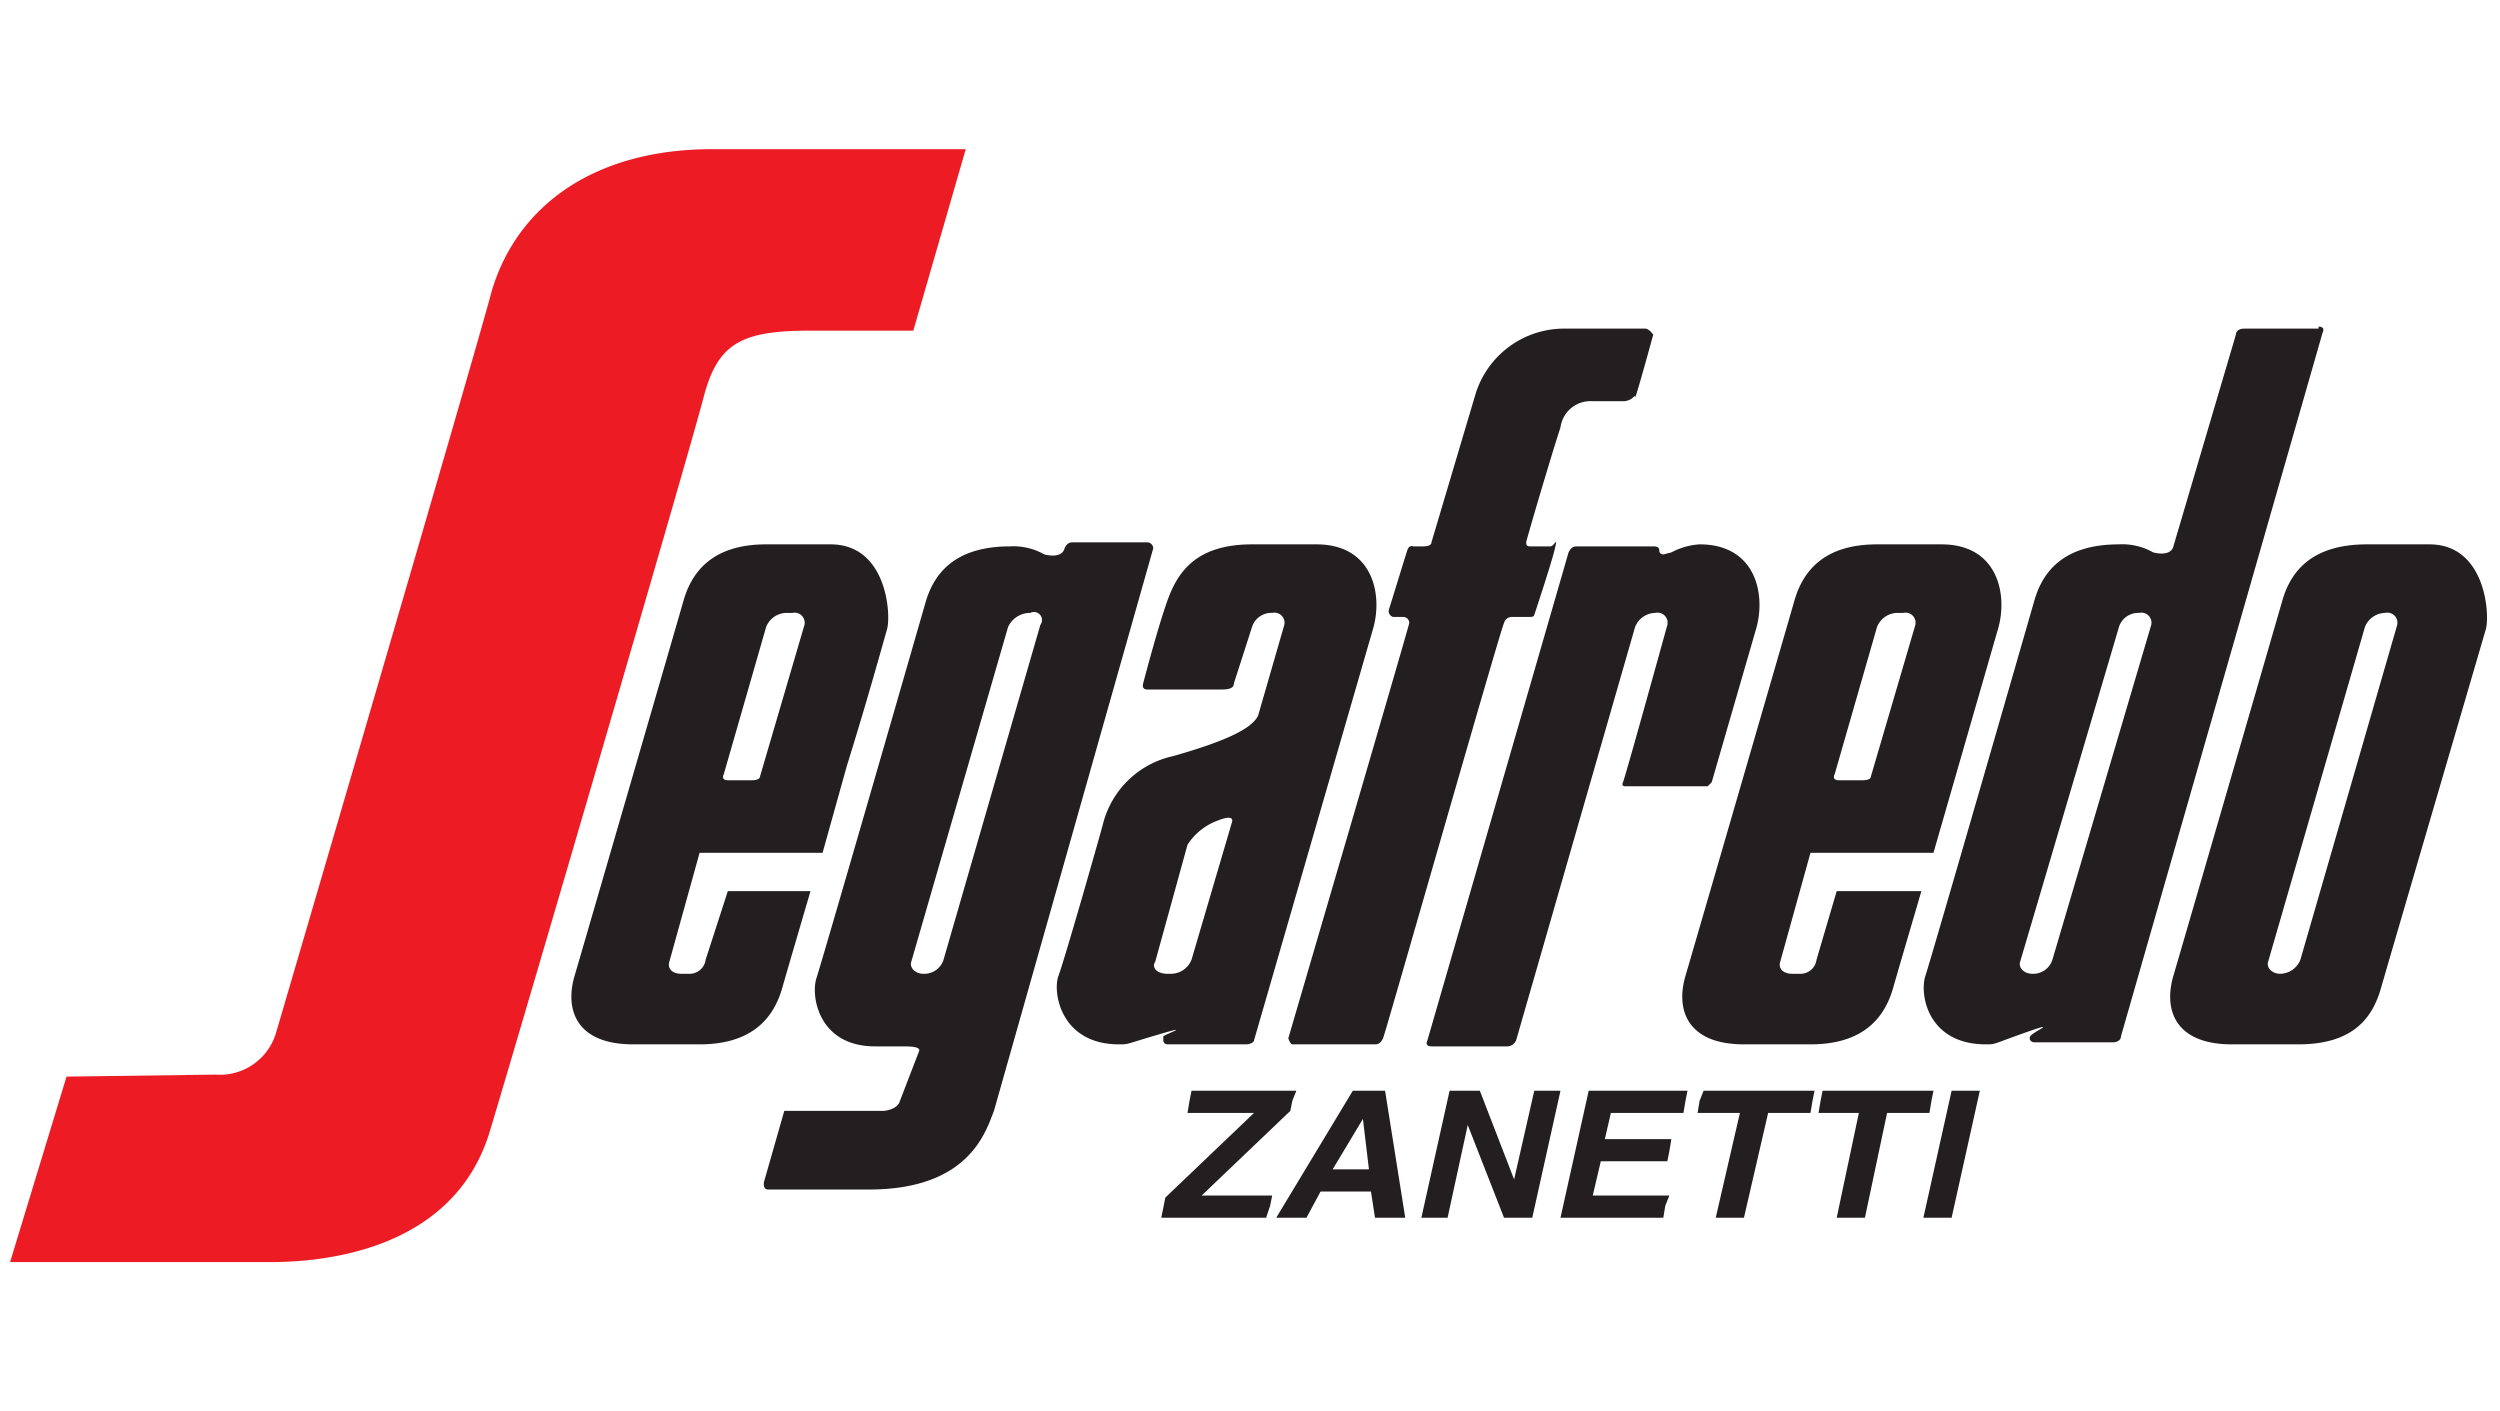
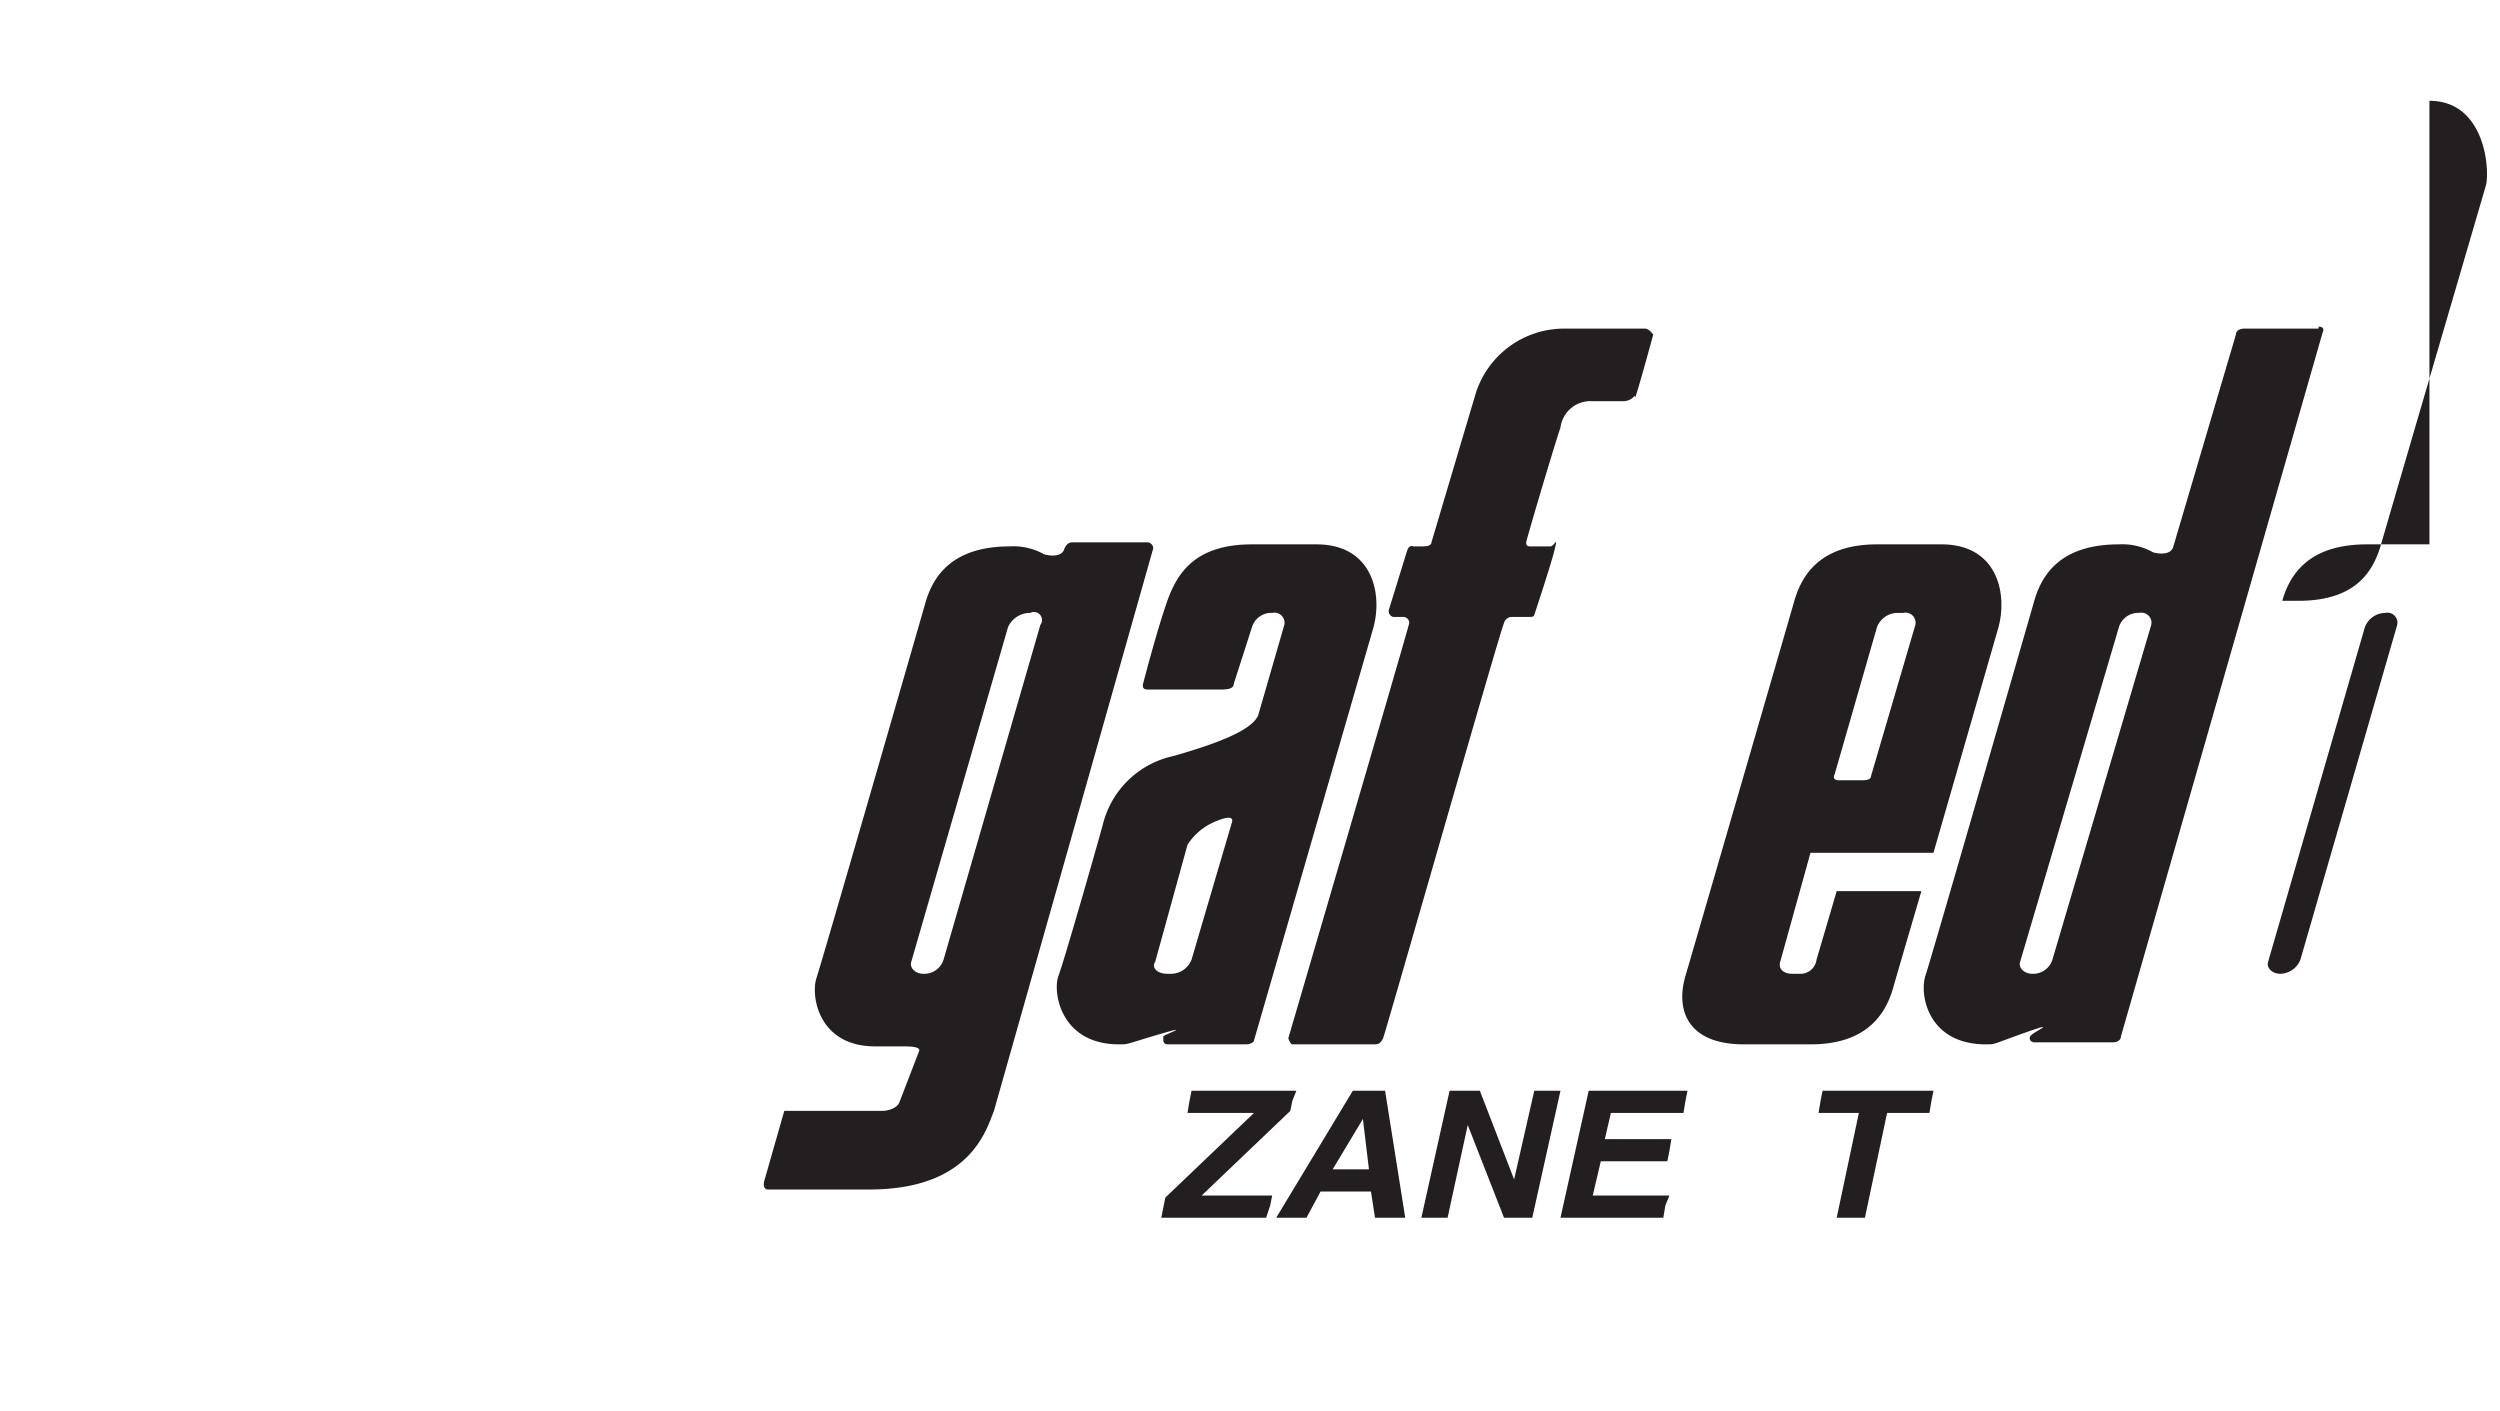
<svg xmlns="http://www.w3.org/2000/svg" id="Layer_1" data-name="Layer 1" width="124" height="70" viewBox="0 0 124 70">
  <defs>
    <style>.cls-1{fill:#ed1c24;}.cls-1,.cls-2{fill-rule:evenodd;}.cls-2{fill:#231f20;}</style>
  </defs>
  <title>logo-color</title>
-   <path class="cls-1" d="M3.3,53.4.5,62.6H13.4c2.5,0,9.1-.5,10.9-6.5s9.9-33.7,10.6-36.4,1.9-3.3,5.3-3.3h5.1l2.6-9H35.3c-5.7,0-9.6,2.7-10.9,7-.7,2.7-10.2,35.1-10.7,36.8a2.9,2.9,0,0,1-3,2.1Z" />
-   <path class="cls-2" d="M120.5,27h-3.1c-2.8,0-3.8,1.4-4.2,2.8s-4.9,16.9-5.4,18.6.1,3.4,2.9,3.4H114c2.8,0,3.7-1.4,4.1-2.8s5-17.1,5.2-17.8,0-4.2-2.8-4.2Zm-6.4,20.6a1.1,1.1,0,0,1-1,.7c-.4,0-.7-.3-.6-.6l4.8-16.6a1.1,1.1,0,0,1,1-.7.5.5,0,0,1,.6.6l-4.8,16.6Z" />
+   <path class="cls-2" d="M120.5,27h-3.1c-2.8,0-3.8,1.4-4.2,2.8H114c2.8,0,3.7-1.4,4.1-2.8s5-17.1,5.2-17.8,0-4.2-2.8-4.2Zm-6.4,20.6a1.1,1.1,0,0,1-1,.7c-.4,0-.7-.3-.6-.6l4.8-16.6a1.1,1.1,0,0,1,1-.7.5.5,0,0,1,.6.6l-4.8,16.6Z" />
  <path class="cls-2" d="M115,16.3h-3.7c-.2,0-.4.1-.4.3l-3.1,10.5c-.1.4-.6.4-1,.3a3.1,3.1,0,0,0-1.7-.4c-2.8,0-3.8,1.4-4.2,2.8s-5.1,17.7-5.4,18.6.1,3.4,3,3.4c.5,0,.3,0,2-.6s.3,0,.2.2h0c-.1.2.1.3.2.3h3.9c.2,0,.4-.1.4-.3l10-34.9c.1-.2,0-.3-.2-.3ZM106.7,31l-4.9,16.6a1,1,0,0,1-1,.7c-.4,0-.7-.3-.6-.6l4.9-16.6a1,1,0,0,1,1-.7.5.5,0,0,1,.6.6Z" />
  <path class="cls-2" d="M96.3,27H93.1c-2.7,0-3.7,1.4-4.1,2.8s-4.9,16.9-5.4,18.6.1,3.4,2.9,3.4h3.3c2.7,0,3.7-1.4,4.1-2.8s.7-2.4,1.4-4.8H91.1l-1,3.4a.8.8,0,0,1-.8.7h-.4c-.5,0-.7-.3-.6-.6l1.5-5.4h6.1l3.2-11.1c.5-1.7,0-4.2-2.8-4.2ZM92.8,38.5c0,.1-.1.2-.4.2H91.2c-.2,0-.3-.1-.2-.3l2.1-7.3a1.1,1.1,0,0,1,1-.7h.3a.5.5,0,0,1,.6.6l-2.2,7.5Z" />
-   <path class="cls-2" d="M41.2,27H38c-2.7,0-3.7,1.4-4.1,2.8S29,46.7,28.5,48.4s.1,3.4,2.9,3.4h3.3c2.7,0,3.7-1.4,4.1-2.8s.7-2.4,1.4-4.8H36.1L35,47.6a.8.8,0,0,1-.8.7h-.4c-.5,0-.7-.3-.6-.6l1.5-5.4h6.1L42,38c1-3.2,1.8-6.1,2-6.8S44,27,41.2,27ZM37.7,38.5c0,.1-.1.2-.4.2H36.1c-.2,0-.3-.1-.2-.3L38,31.1a1.1,1.1,0,0,1,1-.7h.3a.5.5,0,0,1,.6.6l-2.2,7.5Z" />
  <path class="cls-2" d="M56.9,26.9H53.2c-.2,0-.3.1-.4.3h0c-.1.4-.6.4-1,.3a3.1,3.1,0,0,0-1.7-.4c-2.8,0-3.8,1.4-4.2,2.8s-5.1,17.7-5.4,18.6.1,3.4,2.9,3.4h1.3c.4,0,.9,0,.9.2l-1,2.6c-.2.4-.9.4-.7.4h-5l-1,3.5s-.1.4.2.4h5c5,0,5.8-2.9,6.2-3.9l7.9-27.9a.3.3,0,0,0-.3-.3ZM51.6,31,46.8,47.6a1,1,0,0,1-1,.7c-.4,0-.7-.3-.6-.6L50,31.1a1.2,1.2,0,0,1,1.1-.7.4.4,0,0,1,.5.6Z" />
-   <path class="cls-2" d="M82.9,27.4a3.4,3.4,0,0,1,1.4-.4c2.8,0,3.3,2.5,2.8,4.2l-2.2,7.6-.2.2H80.6s-.2,0-.1-.2S82.7,31,82.7,31a.5.5,0,0,0-.6-.6,1.1,1.1,0,0,0-1,.7L75.2,51.6a.5.5,0,0,1-.4.3H71c-.2,0-.3-.1-.2-.3l7-24.2c.1-.2.2-.3.4-.3H82c.1,0,.3,0,.3.2s.2.2.2.2Z" />
  <path class="cls-2" d="M68.2,51.8c.2,0,.3-.1.4-.3s5.8-20.2,6-20.6a.4.4,0,0,1,.4-.3h.9c.2,0,.2-.1.2-.1s.8-2.4,1-3.2,0-.2-.2-.2h-1c-.2,0-.2-.1-.2-.2s1.3-4.5,1.7-5.7A1.5,1.5,0,0,1,79,19.9h1.5c.5,0,.6-.4.6-.2s.9-3.1.9-3.1-.2-.3-.4-.3H77.7a4.6,4.6,0,0,0-4.5,3.2L71,26.9c0,.1-.1.2-.4.2h-.5s-.2-.1-.3.2-.8,2.6-.9,2.9a.3.3,0,0,0,.2.4h.5a.3.3,0,0,1,.3.3c-.2.8-6,20.6-6,20.6s.1.3.2.3Z" />
  <path class="cls-2" d="M65.3,27H62.1c-2.8,0-3.7,1.4-4.2,2.8s-1.2,4.1-1.2,4.1-.1.3.2.3h3.6c.3,0,.7,0,.7-.3l.9-2.8a1,1,0,0,1,1-.7.5.5,0,0,1,.6.6l-1.3,4.5c-.3.6-1.4,1.2-4.2,2a4.6,4.6,0,0,0-3.5,3.4c-.3,1.1-1.9,6.7-2.2,7.5s.1,3.4,3,3.4c.5,0,.3,0,2-.5s.3,0,.2.1v.2a.2.2,0,0,0,.2.2h3.9c.2,0,.4-.1.4-.2l5.9-20.4c.5-1.7,0-4.2-2.8-4.2ZM61.1,40.8l-2,6.8a1.1,1.1,0,0,1-1,.7h-.2c-.5,0-.8-.3-.6-.6l1.6-5.8a3,3,0,0,1,1.5-1.2c.5-.2.8-.2.7.1Z" />
  <polygon class="cls-2" points="57.8 59.4 62.2 55.2 58.9 55.2 59 54.6 59.1 54.1 64.3 54.1 64.1 54.6 64 55.1 59.6 59.3 63.1 59.3 63 59.8 62.8 60.4 57.6 60.4 57.7 59.9 57.8 59.4 57.8 59.4" />
  <path class="cls-2" d="M67.1,54.1h1.6l1,6.3H68.2L68,59.1H65.5l-.7,1.3H63.3l3.8-6.3Zm-1,3.9h1.8l-.3-2.5h0L66.1,58Z" />
  <polygon class="cls-2" points="71.8 60.4 70.5 60.4 71.9 54.1 73.4 54.1 75.1 58.5 76.1 54.1 77.4 54.1 76 60.4 74.6 60.4 72.8 55.8 71.8 60.4 71.8 60.4" />
  <polygon class="cls-2" points="77.4 60.4 78.8 54.1 83.7 54.1 83.6 54.6 83.5 55.2 79.9 55.2 79.6 56.5 82.9 56.5 82.8 57.1 82.7 57.6 79.4 57.6 79 59.3 82.8 59.3 82.6 59.8 82.5 60.4 77.4 60.4 77.4 60.4" />
-   <polygon class="cls-2" points="86.3 55.2 84.2 55.2 84.3 54.6 84.5 54.1 90 54.1 89.9 54.6 89.8 55.2 87.7 55.2 86.5 60.4 85.1 60.4 86.3 55.2 86.3 55.2" />
  <polygon class="cls-2" points="92.2 55.2 90.2 55.2 90.3 54.6 90.4 54.1 95.9 54.1 95.8 54.6 95.7 55.2 93.6 55.2 92.5 60.4 91.1 60.4 92.2 55.2 92.2 55.2" />
-   <polygon class="cls-2" points="96.8 54.1 98.2 54.1 96.8 60.4 95.4 60.4 96.8 54.1 96.8 54.1" />
</svg>